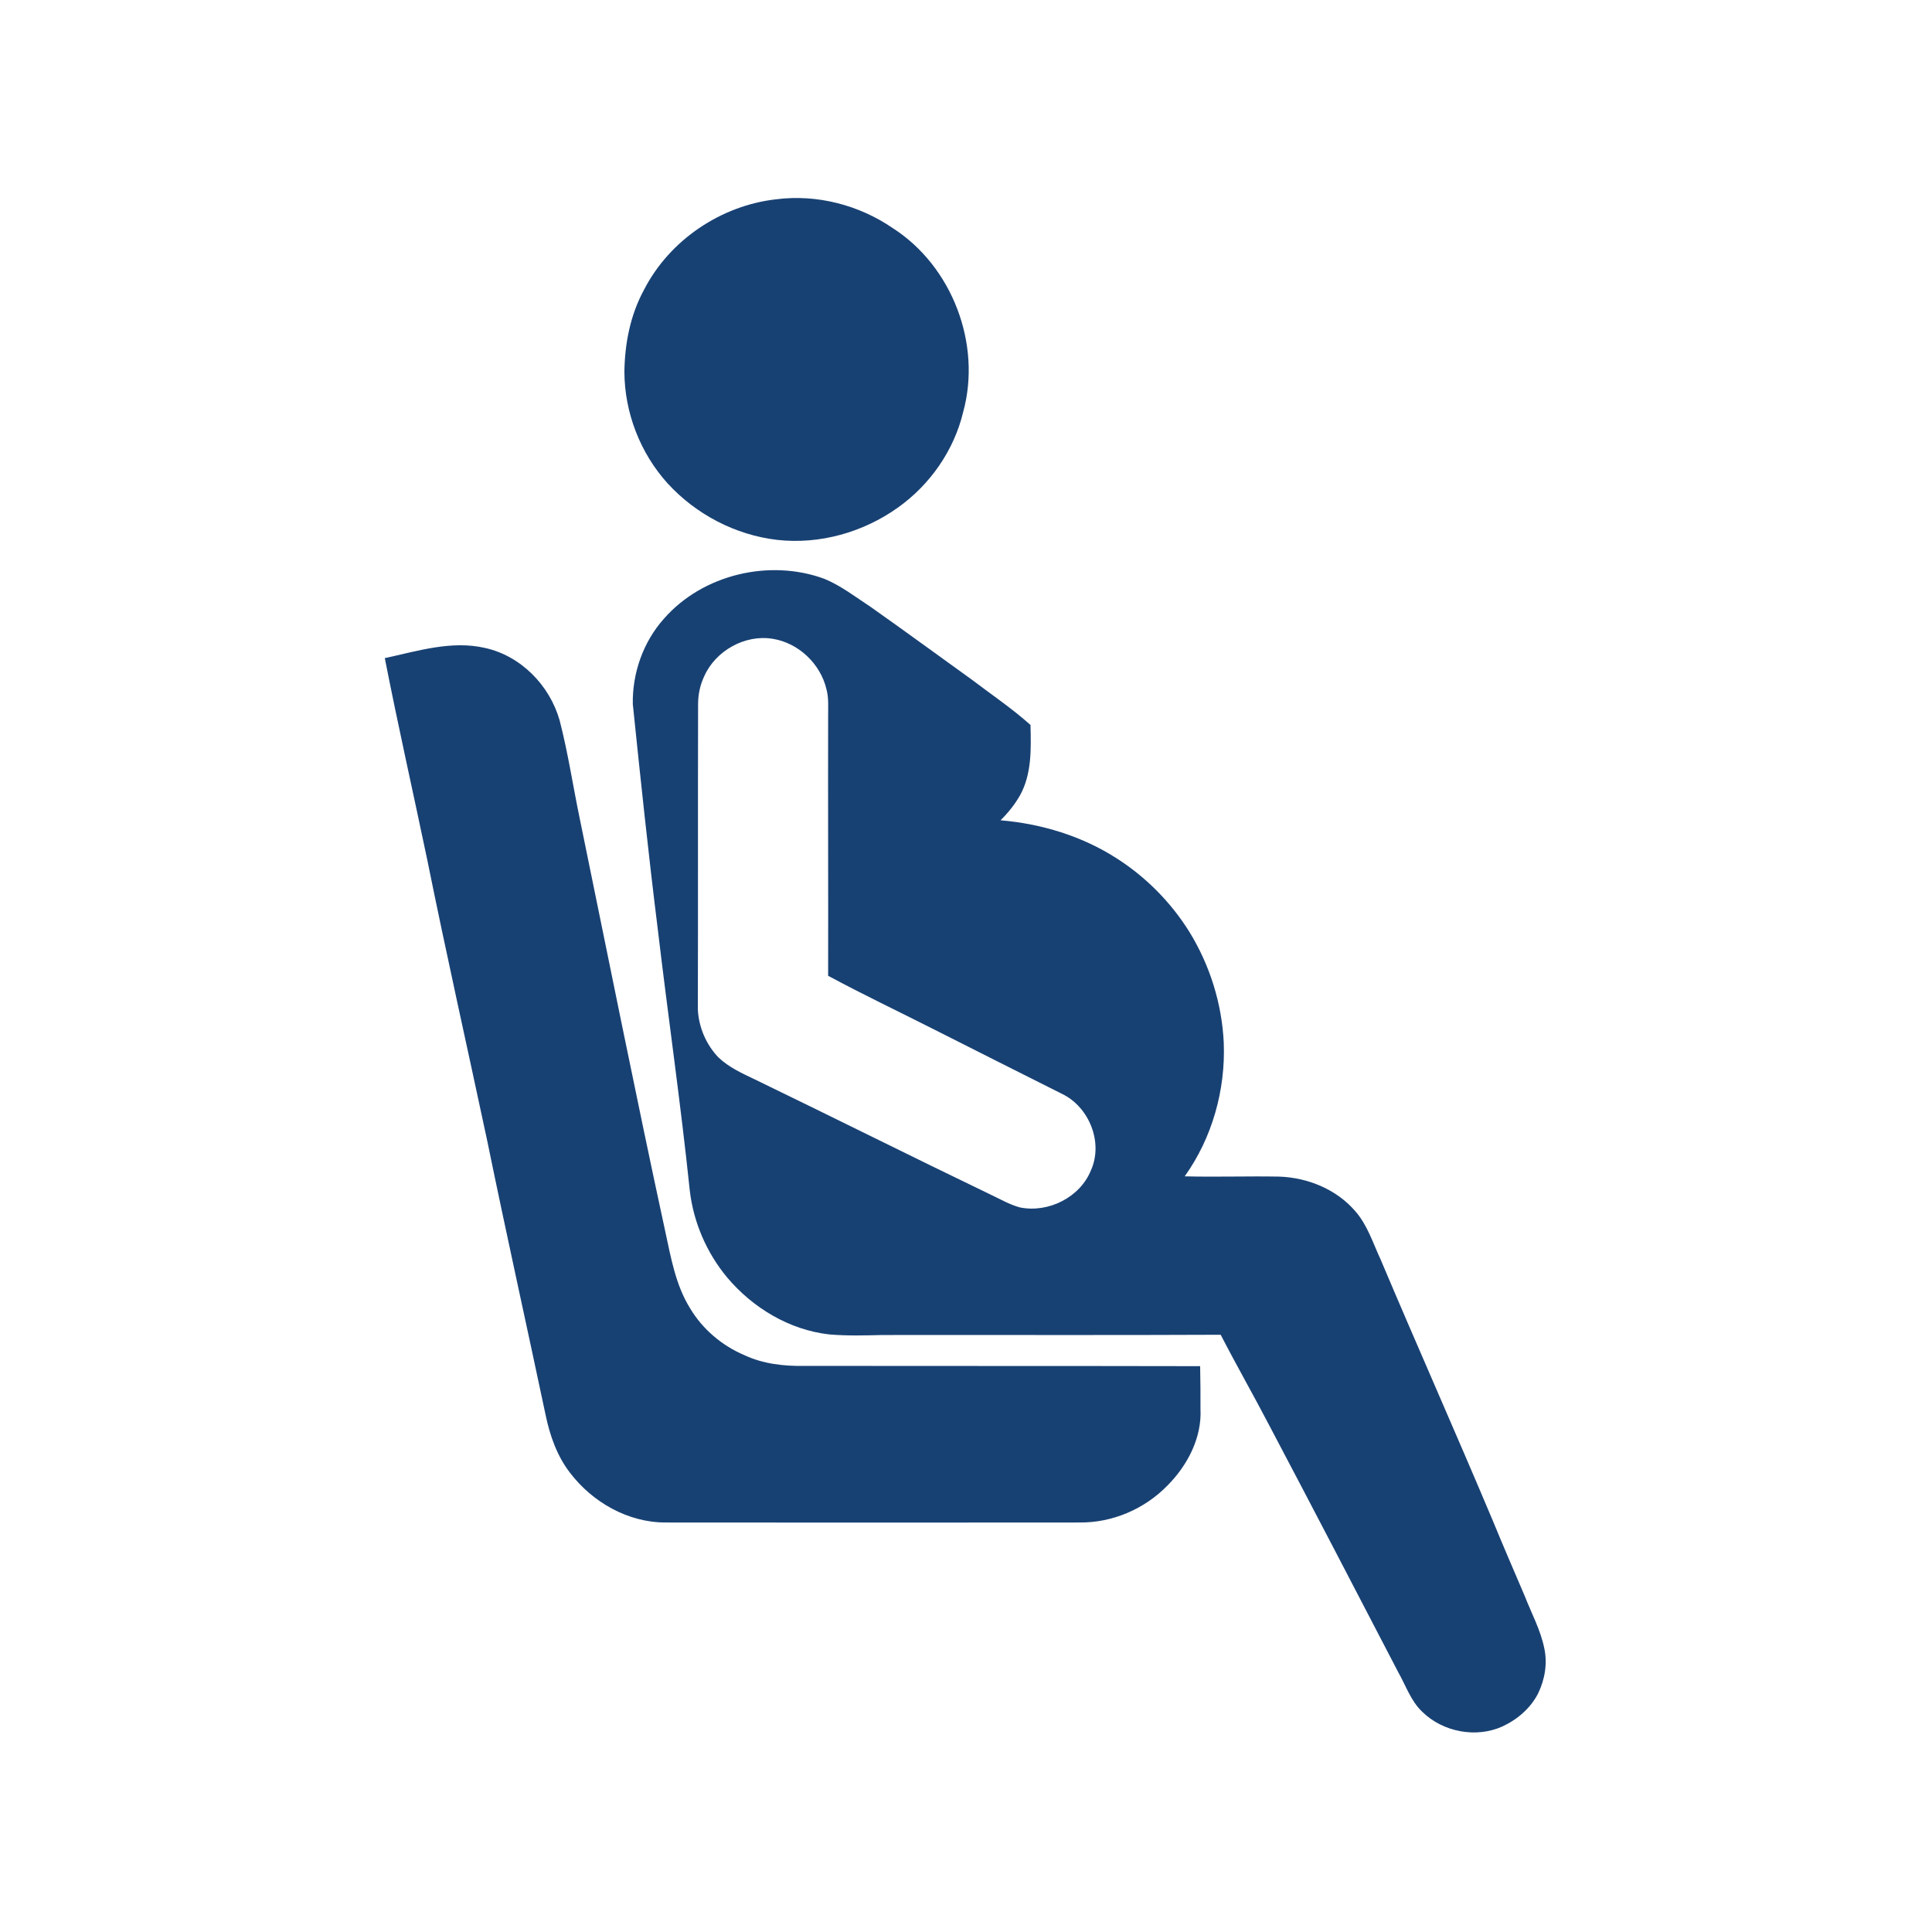
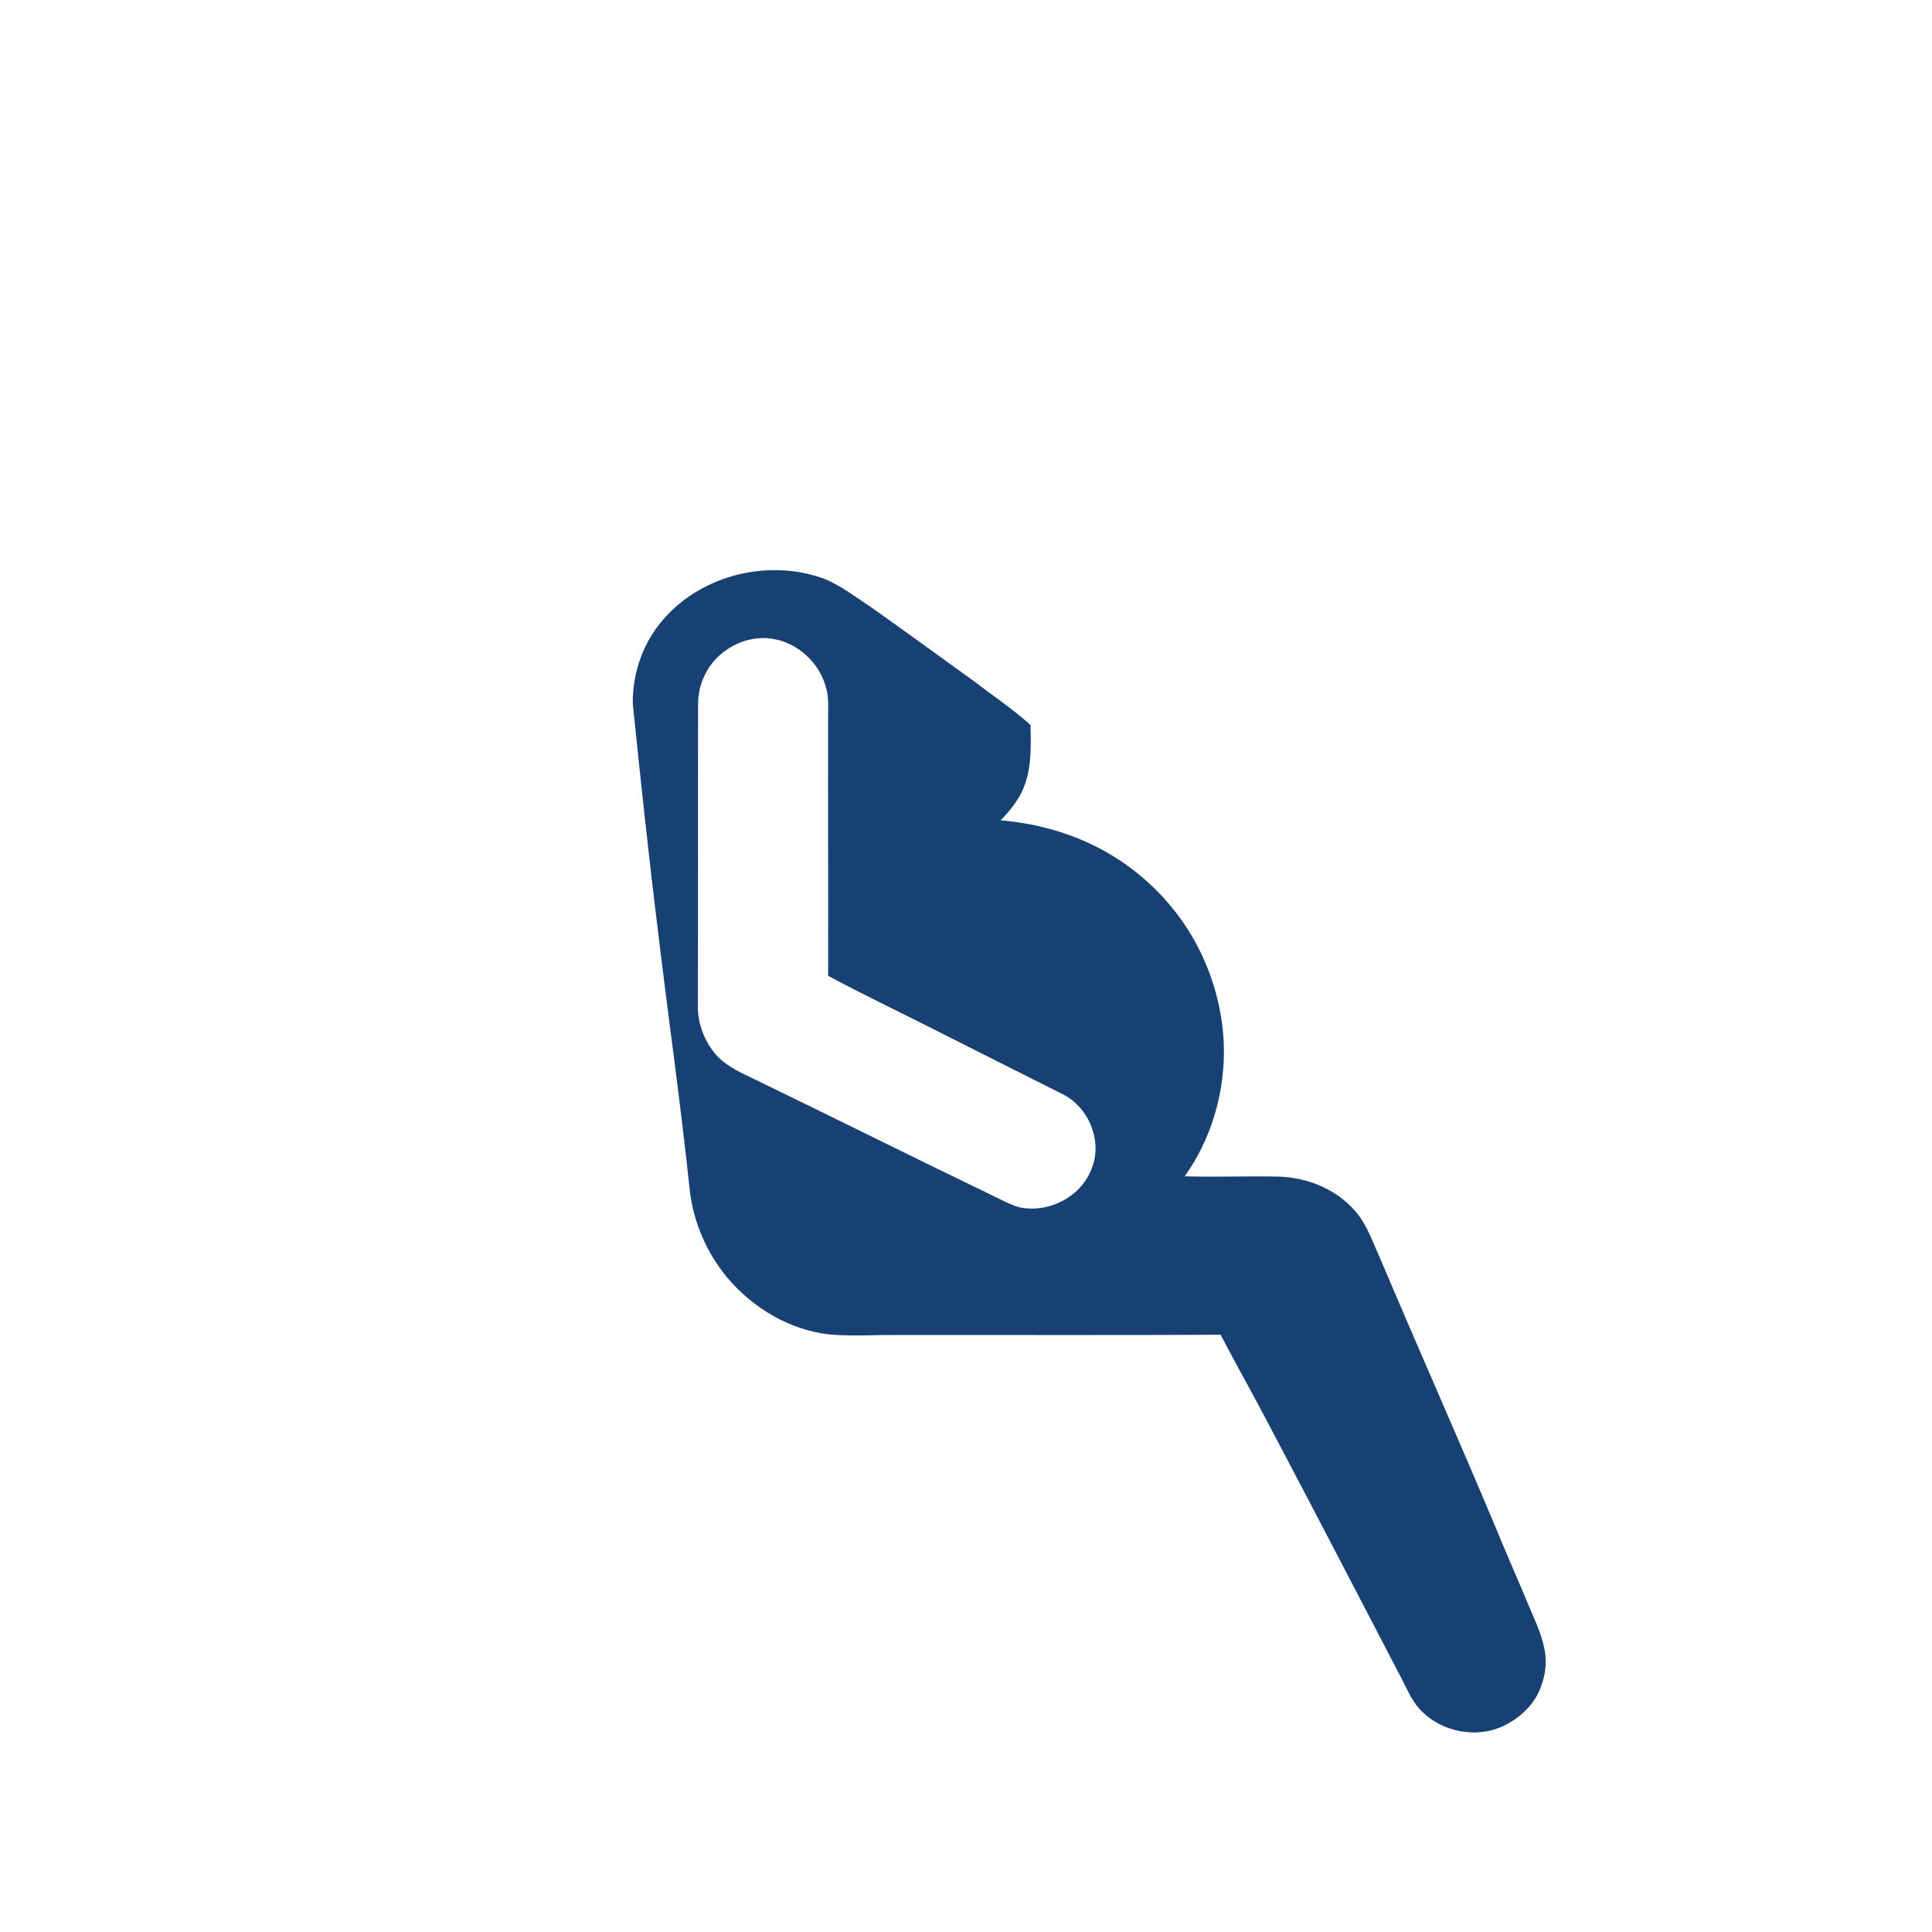
<svg xmlns="http://www.w3.org/2000/svg" width="80" height="80" viewBox="0 0 1500 1500" version="1.1" xml:space="preserve" style="fill-rule:evenodd;clip-rule:evenodd;stroke-linejoin:round;stroke-miterlimit:2;">
  <g transform="matrix(0.465,0,0,0.465,-384.893,-412.18)">
-     <path d="M2123.63,1219.16C2191.72,1210.42 2262.09,1228.65 2318.53,1267.41C2417.48,1330.94 2467.1,1460.94 2435.92,1574.3C2420.61,1638.38 2380.72,1695.59 2327.2,1733.72C2269.33,1775.13 2196.32,1795.88 2125.35,1787.84C2055.68,1779.76 1989.66,1745.17 1942.39,1693.48C1896.71,1642.95 1870.48,1575.35 1870.27,1507.19C1870.83,1459.75 1880.31,1411.67 1903.27,1369.78C1945.77,1287.22 2031.59,1229.49 2123.63,1219.16Z" style="fill:rgb(24,65,115);fill-rule:nonzero;" />
    <path d="M2003.67,2015.29C1996.65,2029.97 1993.24,2046.22 1993.31,2062.48C1992.86,2232.17 1993.38,2401.88 1992.89,2571.56C1994.23,2601.17 2006.62,2630.35 2027.13,2651.77C2044.55,2668.56 2066.95,2678.6 2088.51,2688.89C2219.99,2752.52 2350.62,2817.91 2482.24,2881.26C2498.18,2888.74 2513.6,2897.8 2530.73,2902.43C2578.07,2911.98 2631.06,2885.72 2649.29,2840.34C2670.15,2793.85 2646.23,2734.61 2600.9,2712.8C2529.36,2676.95 2457.94,2640.92 2386.51,2604.85C2327.83,2575.11 2268.34,2546.88 2210.44,2515.66C2210.72,2370.35 2210.12,2225.07 2210.44,2079.8C2210.4,2065.57 2211.46,2051.11 2207.66,2037.27C2197.73,1994.92 2161.2,1959.98 2118.08,1953.03C2071.9,1945.3 2022.67,1972.69 2003.67,2015.29ZM1936.39,1919.31C2001.04,1845.53 2112.36,1819.16 2204.01,1852.8C2231.93,1864.29 2255.95,1883.04 2281.02,1899.47C2337.77,1939.4 2393.67,1980.52 2450.04,2020.98C2482.98,2046.01 2517.46,2069.23 2548.29,2096.86C2549.34,2136.47 2550.57,2178.68 2530.77,2214.47C2522.02,2229.78 2510.86,2243.65 2498.32,2256.01C2566.76,2261.84 2634.47,2282.38 2692.44,2319.71C2740.97,2350.79 2782.52,2392.65 2813.1,2441.53C2847.66,2497.26 2867.96,2561.98 2871.01,2627.54C2874.1,2706.24 2851.7,2786.23 2805.8,2850.49C2858.51,2851.86 2911.22,2849.97 2963.93,2850.95C3011.34,2852.71 3059.16,2872.13 3090.45,2908.51C3110.93,2931.75 3120.13,2961.92 3132.98,2989.52C3194.75,3135.67 3259.29,3280.6 3320.82,3426.86C3337.95,3468.65 3356,3510.05 3373.7,3551.63C3384.94,3580.46 3400.07,3608.09 3406.22,3638.71C3411.66,3663.79 3407.13,3690.41 3396.1,3713.37C3383.64,3738.34 3361.27,3757.41 3336.23,3769.03C3292.27,3788.94 3236.78,3778.3 3202.51,3744.59C3183.48,3726.72 3175.22,3701.26 3162.65,3679.06C3091.4,3542.04 3020.18,3405.02 2948.09,3268.45C2921.33,3216.97 2892.47,3166.61 2865.88,3115.02C2677.52,3115.94 2489.19,3115.13 2300.79,3115.45C2271.4,3116.18 2241.94,3116.96 2212.61,3114.5C2145.89,3107.09 2084.69,3070.25 2041.84,3019.37C2007.61,2978.21 1985.52,2927.19 1979.41,2873.99C1964.24,2728.39 1943.2,2583.54 1926.03,2438.19C1910.47,2313 1897.23,2187.53 1884.31,2062.06C1883.29,2010.3 1901.73,1958.01 1936.39,1919.31Z" style="fill:rgb(24,65,115);fill-rule:nonzero;" />
-     <path d="M1470.22,1985.26C1524.93,1973.5 1581.36,1955.31 1637.58,1968.27C1697.56,1981.51 1745.5,2030.77 1762.14,2089.24C1776.19,2143.43 1784.41,2198.95 1795.82,2253.73C1843.09,2483.77 1889.05,2714.1 1938.74,2943.62C1948.15,2987.17 1956.09,3032.61 1980.07,3071.02C2000.9,3105.96 2033.38,3133.25 2070.71,3149.12C2101.86,3163.7 2136.69,3167.66 2170.76,3167C2391.04,3167.28 2611.29,3167 2831.57,3167.45C2832.1,3191.19 2832.21,3214.93 2832.14,3238.67C2834.67,3287.09 2810.29,3333.38 2776.79,3366.95C2738.83,3405.93 2685.28,3428.93 2630.74,3428.47C2400.14,3428.82 2169.53,3428.58 1938.95,3428.47C1876.24,3428.61 1816.75,3394.52 1779.31,3345.28C1757.75,3317.36 1745.88,3283.34 1738.75,3249.13C1706.55,3096.76 1672.7,2944.75 1641.45,2792.2C1608.05,2635.37 1572.8,2478.93 1541.05,2321.75C1517.59,2209.55 1492.27,2097.74 1470.22,1985.26Z" style="fill:rgb(24,65,115);fill-rule:nonzero;" />
  </g>
</svg>